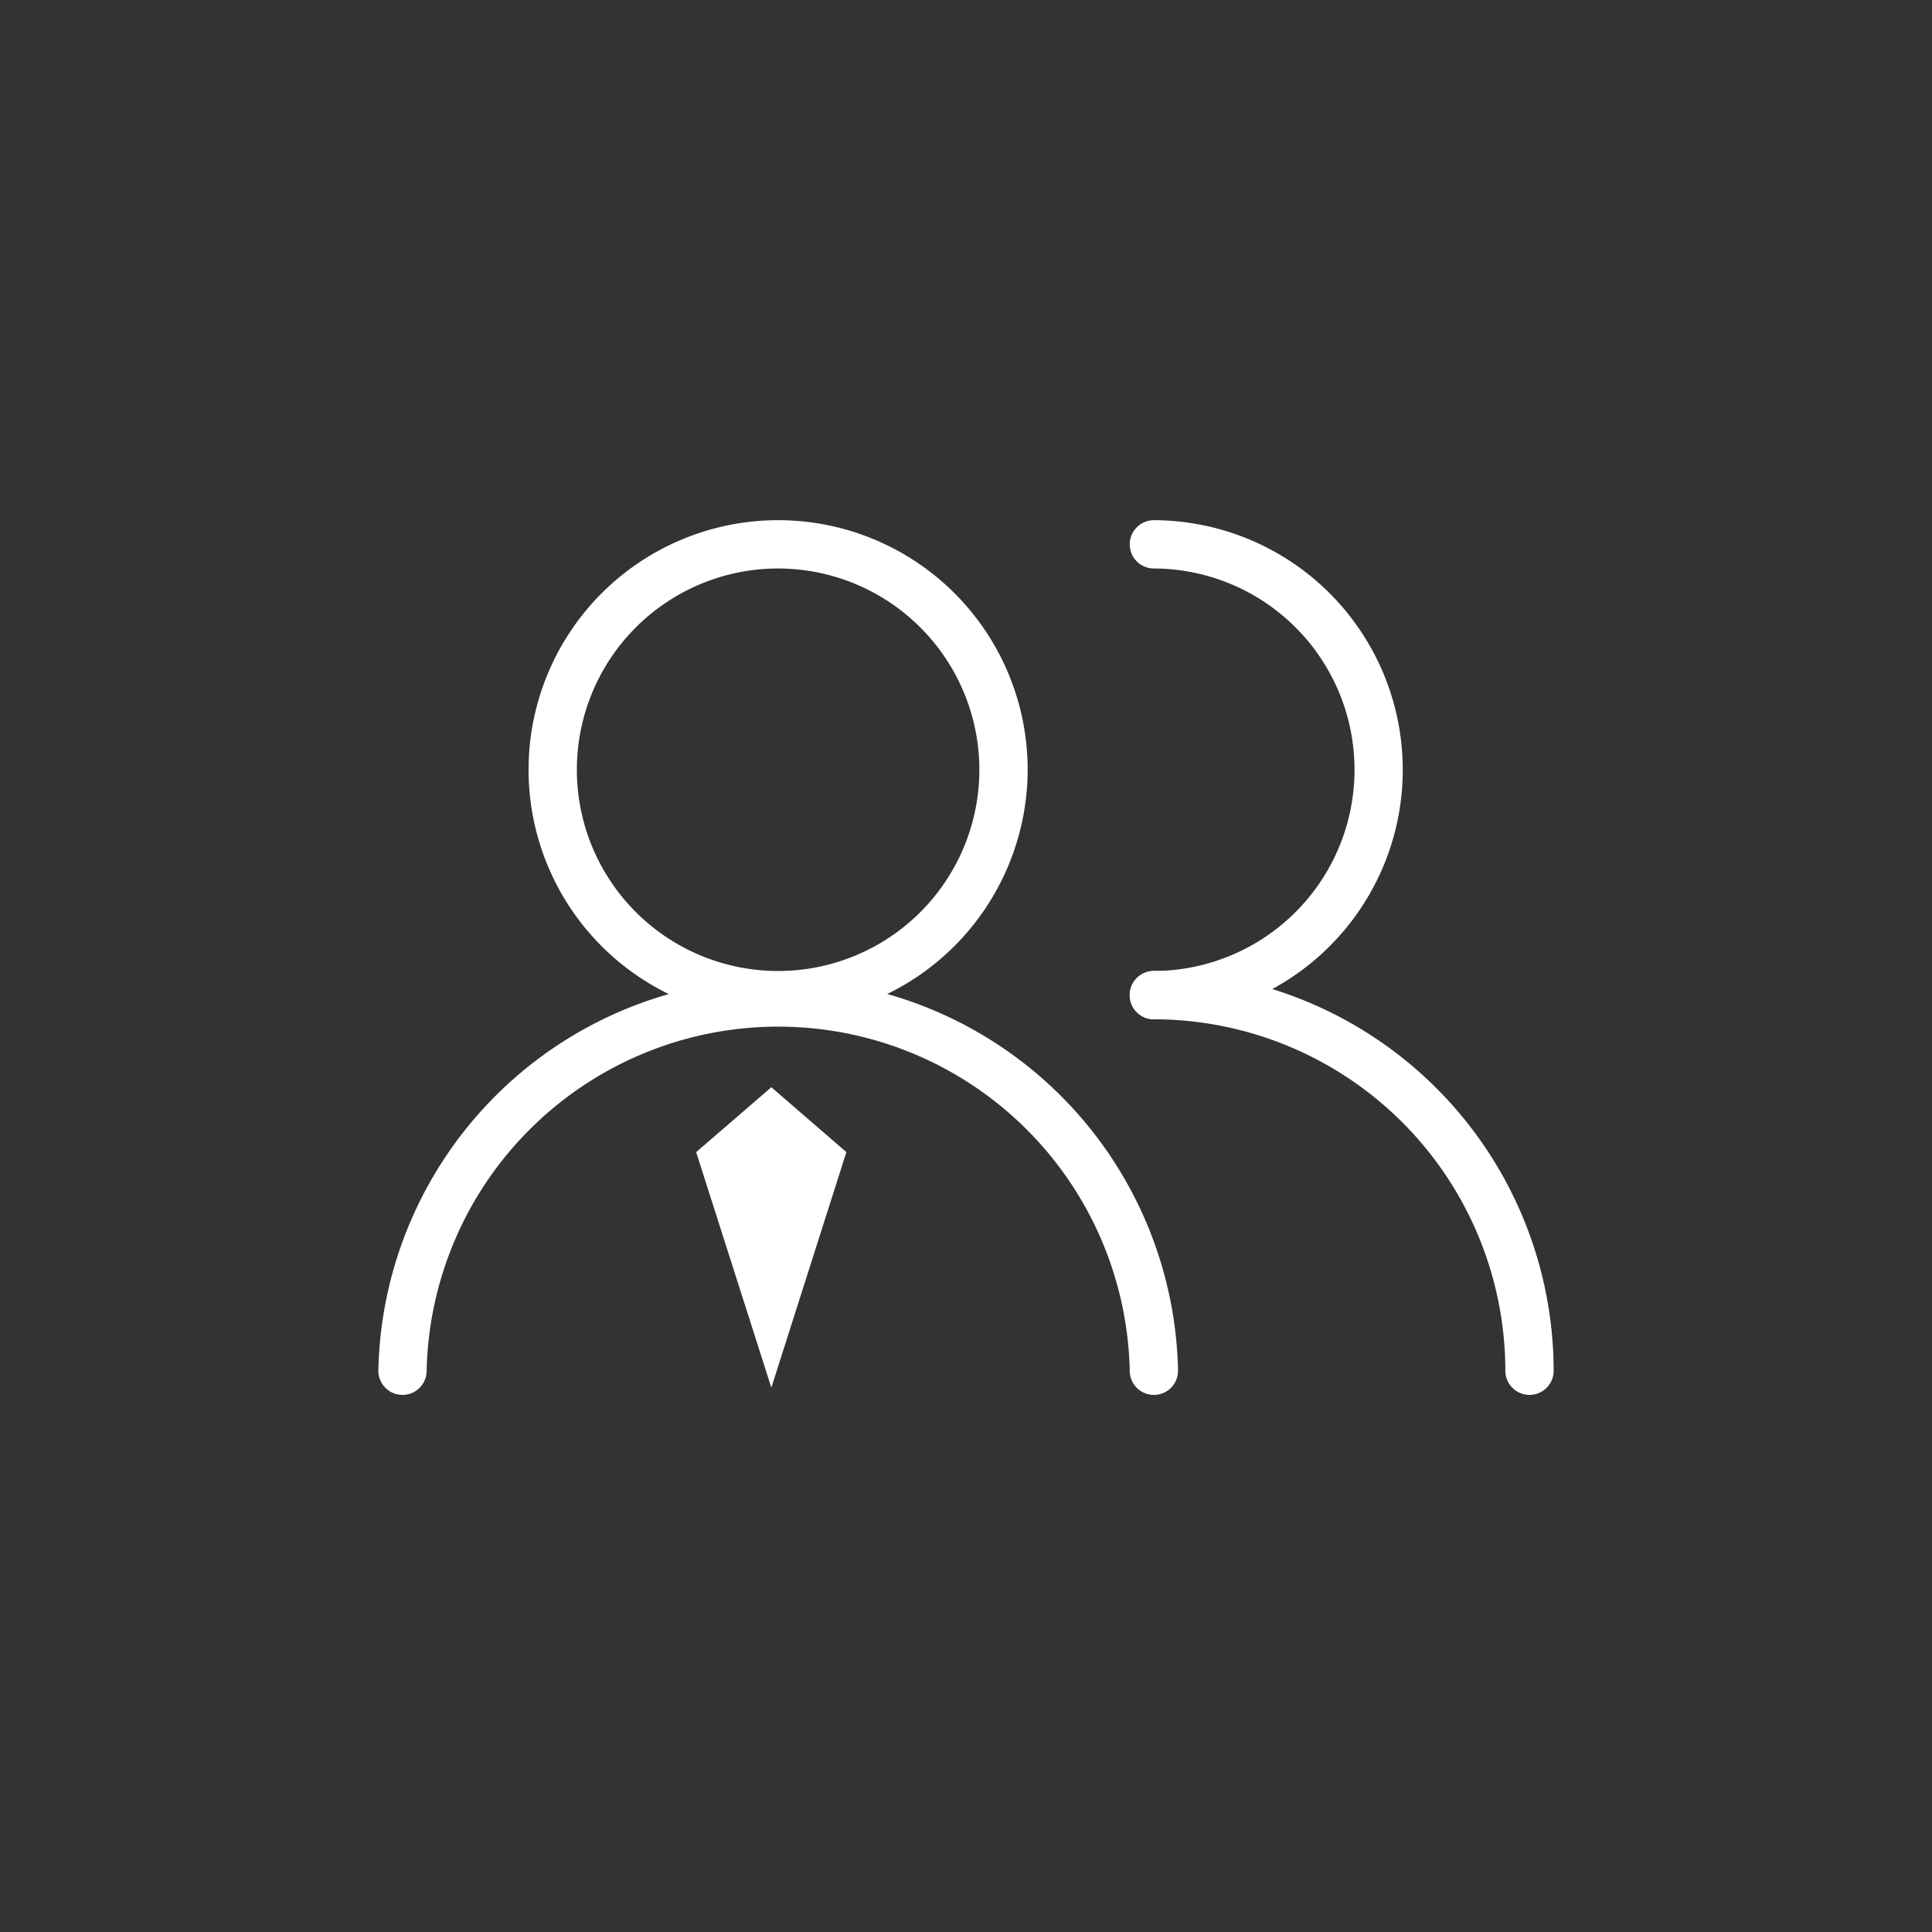
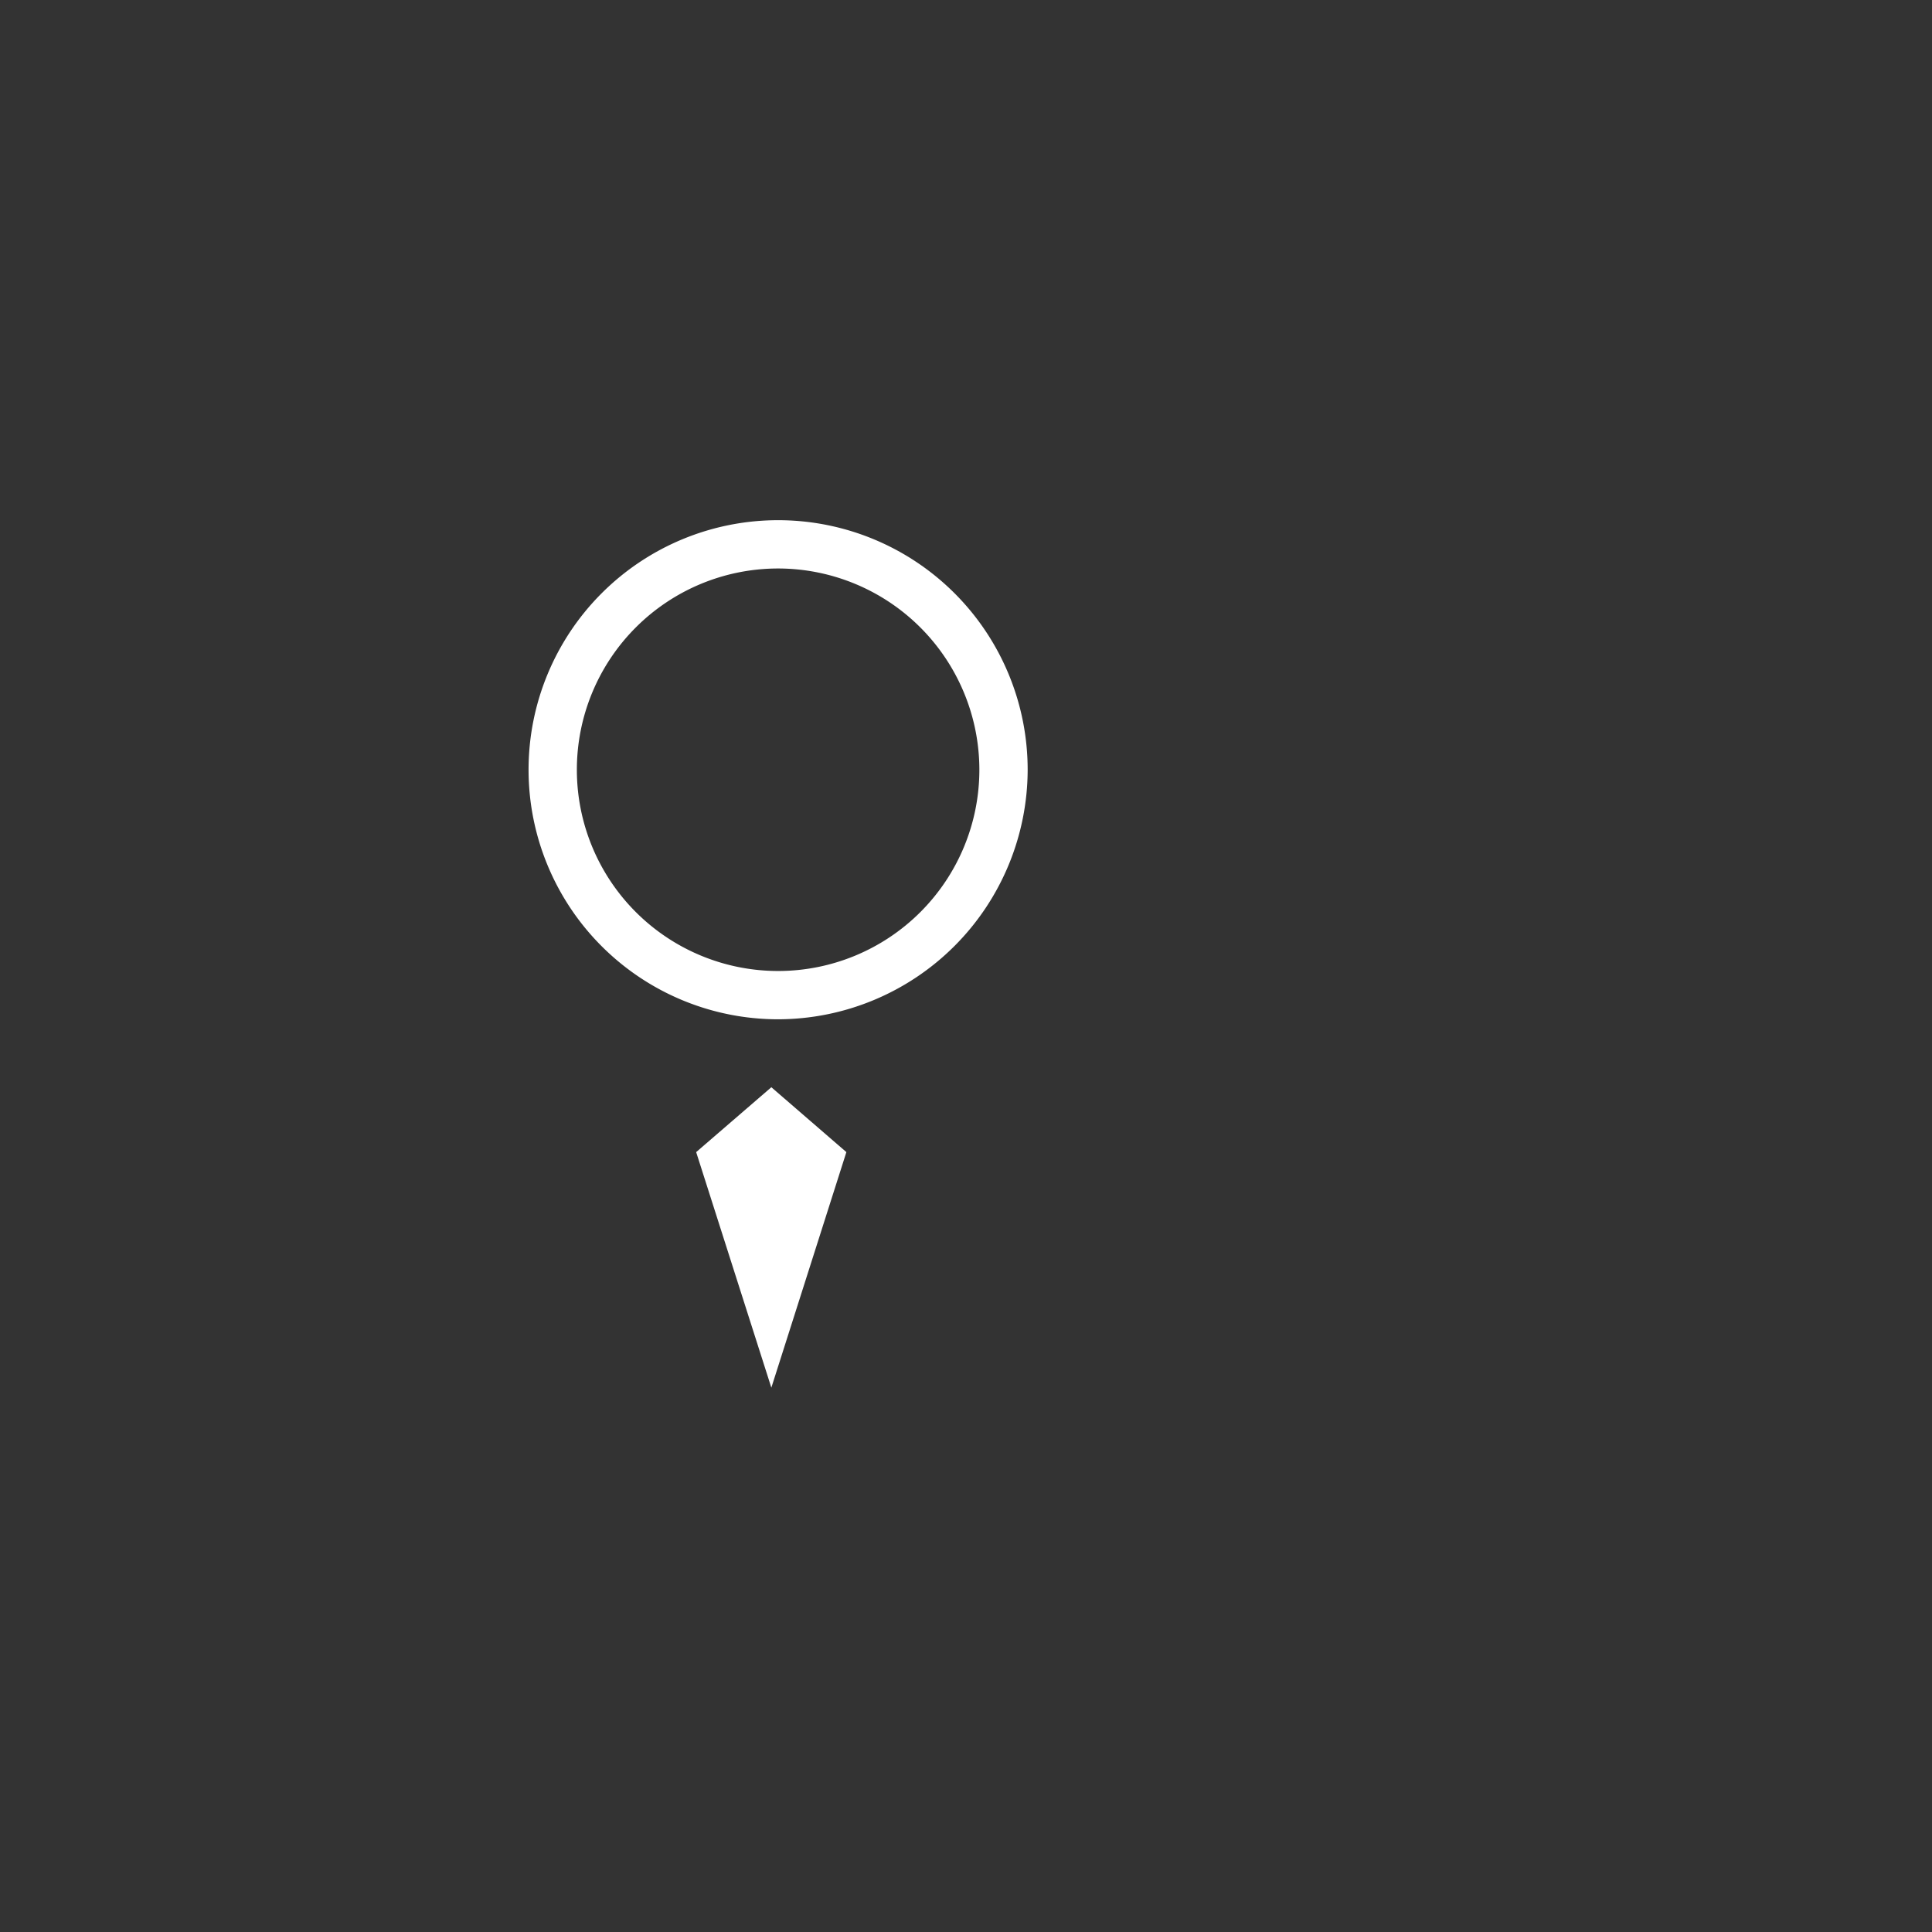
<svg xmlns="http://www.w3.org/2000/svg" t="1690428257803" class="icon" viewBox="0 0 1024 1024" version="1.1" p-id="19610" width="200" height="200">
  <rect x="0" y="0" width="1024" height="1024" fill="#333333" stroke="none" />
  <path d="M412.416 540.245a132.267 132.267 0 1 1 132.267-132.267 132.523 132.523 0 0 1-132.267 132.267z m0-238.933a106.667 106.667 0 1 0 106.667 106.667 106.752 106.752 0 0 0-106.667-106.667z" fill="#ffffff" p-id="19611" />
-   <path d="M611.584 739.328a12.8 12.8 0 0 1-12.8-12.8 186.368 186.368 0 0 0-372.651 0 12.8 12.8 0 0 1-25.6 0 211.968 211.968 0 0 1 423.851 0 12.8 12.8 0 0 1-12.8 12.8zM611.584 540.245a12.8 12.8 0 0 1 0-25.6 106.667 106.667 0 0 0 0-213.333 12.8 12.8 0 0 1 0-25.6 132.267 132.267 0 0 1 0 264.533z" fill="#ffffff" p-id="19612" />
-   <path d="M810.667 739.328a12.8 12.8 0 0 1-12.8-12.8 186.453 186.453 0 0 0-186.283-186.283 12.8 12.8 0 0 1 0-25.6A212.139 212.139 0 0 1 823.467 726.528a12.8 12.8 0 0 1-12.8 12.8z" fill="#ffffff" p-id="19613" />
  <path d="M408.832 735.488l-39.851-124.843 39.851-34.389 39.765 34.389-39.765 124.843z" fill="#ffffff" p-id="19614" />
</svg>